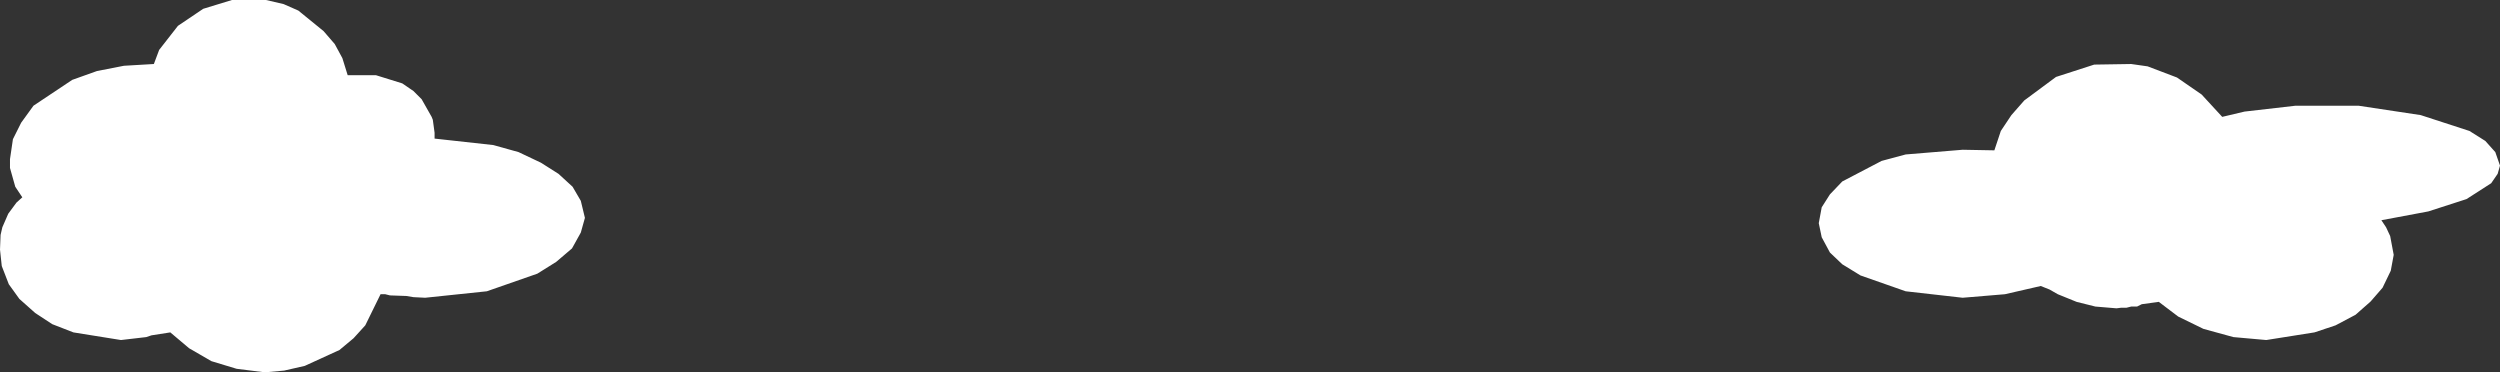
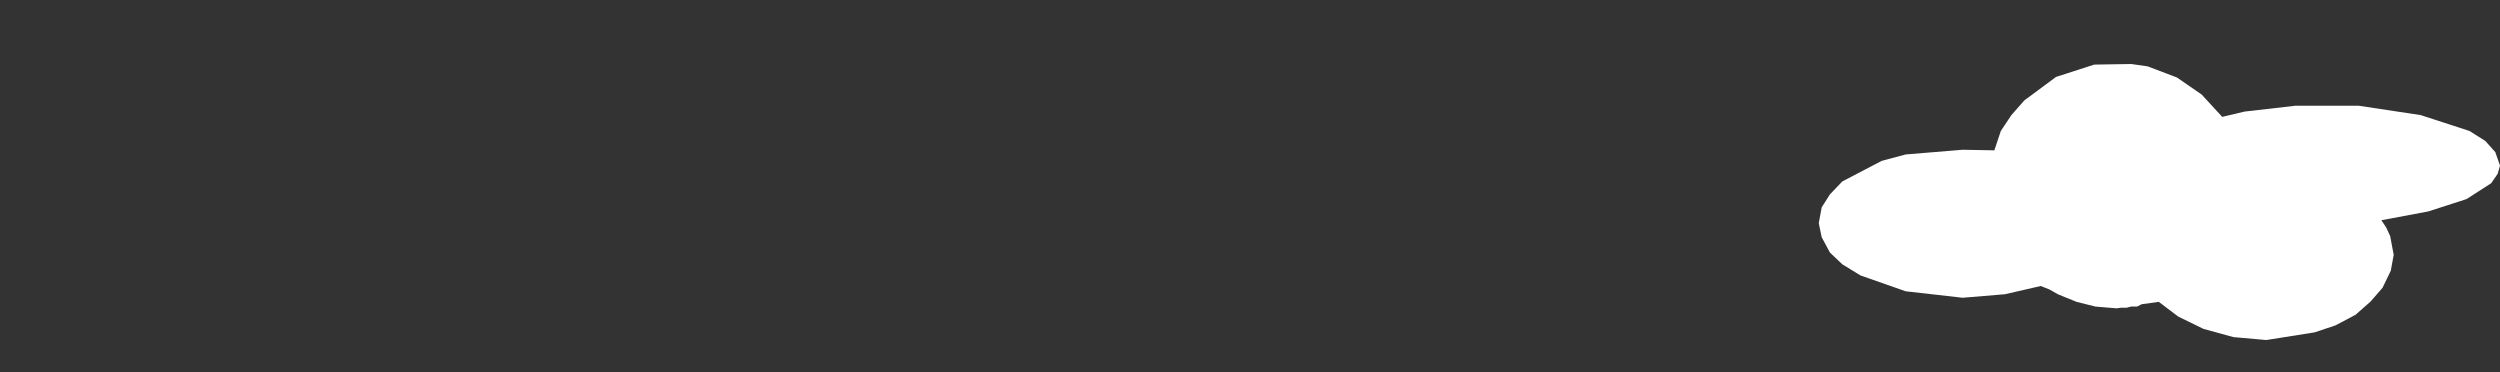
<svg xmlns="http://www.w3.org/2000/svg" height="31.7px" width="212.85px">
  <rect width="100%" height="100%" fill="#333333" stroke="none" />
  <g transform="matrix(1.0, 0.0, 0.0, 1.0, 106.4, 15.85)">
-     <path d="M-77.9 -12.1 L-77.25 -10.9 -76.8 -9.45 -74.4 -9.45 -72.15 -8.75 -71.2 -8.1 -70.5 -7.4 -69.65 -5.9 -69.55 -5.65 -69.4 -4.55 -69.4 -4.05 -64.4 -3.5 -62.25 -2.9 -60.35 -2.0 -58.85 -1.05 -57.65 0.05 -56.95 1.25 -56.6 2.7 -56.95 3.95 -57.7 5.3 -59.05 6.45 -60.65 7.45 -64.95 8.95 -70.2 9.5 -71.2 9.45 -71.8 9.35 -73.2 9.3 -73.6 9.2 -74.0 9.2 -75.3 11.85 -76.3 12.95 -77.5 13.95 -80.45 15.3 -82.2 15.7 -83.85 15.85 -86.25 15.55 -88.4 14.9 -90.3 13.8 -91.9 12.45 -93.5 12.7 -93.95 12.85 -96.1 13.1 -100.15 12.45 -101.95 11.75 -103.4 10.8 -104.75 9.6 -105.65 8.35 -106.25 6.8 -106.4 5.4 -106.35 4.15 -106.2 3.5 -105.7 2.35 -105.0 1.4 -104.5 0.95 -105.1 0.05 -105.55 -1.55 -105.55 -2.3 -105.3 -4.0 -104.6 -5.4 -103.55 -6.85 -100.25 -9.05 -98.15 -9.8 -95.85 -10.25 -93.3 -10.4 -92.85 -11.6 -91.25 -13.65 -89.1 -15.1 -86.65 -15.85 -83.75 -15.85 -82.25 -15.5 -81.0 -14.95 -78.85 -13.2 -77.9 -12.1 M99.7 -6.05 L103.85 -4.7 105.2 -3.85 106.05 -2.9 106.45 -1.75 106.25 -1.05 105.7 -0.25 103.6 1.1 100.35 2.15 96.35 2.9 96.75 3.5 97.1 4.25 97.4 5.85 97.15 7.2 96.45 8.65 95.45 9.8 95.4 9.85 94.15 10.95 92.45 11.85 90.65 12.45 86.55 13.1 83.75 12.85 81.2 12.15 79.05 11.1 77.4 9.85 75.95 10.05 75.55 10.25 75.05 10.25 74.65 10.35 74.2 10.35 73.8 10.4 72.0 10.25 70.4 9.85 68.8 9.2 68.1 8.8 67.35 8.5 64.3 9.2 60.7 9.5 55.85 8.95 52.0 7.6 50.45 6.65 49.4 5.65 48.7 4.35 48.45 3.15 48.7 1.8 49.4 0.7 50.45 -0.4 53.8 -2.15 55.85 -2.7 60.7 -3.1 63.4 -3.05 63.95 -4.7 64.85 -6.05 65.95 -7.3 68.65 -9.3 71.9 -10.35 75.05 -10.4 76.45 -10.2 78.95 -9.25 81.05 -7.8 82.8 -5.9 84.7 -6.35 89.05 -6.85 94.4 -6.85 99.7 -6.05" fill="#ffffff" fill-rule="evenodd" stroke="none" />
+     <path d="M-77.9 -12.1 M99.7 -6.05 L103.85 -4.7 105.2 -3.85 106.05 -2.9 106.45 -1.75 106.25 -1.05 105.7 -0.25 103.6 1.1 100.35 2.15 96.35 2.9 96.75 3.5 97.1 4.25 97.4 5.85 97.15 7.2 96.45 8.65 95.45 9.8 95.4 9.85 94.15 10.95 92.45 11.85 90.65 12.45 86.55 13.1 83.75 12.85 81.2 12.15 79.05 11.1 77.4 9.85 75.95 10.05 75.55 10.25 75.05 10.25 74.65 10.35 74.2 10.35 73.8 10.4 72.0 10.25 70.4 9.85 68.8 9.2 68.1 8.8 67.35 8.5 64.3 9.2 60.7 9.5 55.85 8.95 52.0 7.6 50.45 6.65 49.4 5.65 48.7 4.35 48.45 3.15 48.7 1.8 49.4 0.7 50.45 -0.4 53.8 -2.15 55.85 -2.7 60.7 -3.1 63.4 -3.05 63.95 -4.7 64.85 -6.05 65.95 -7.3 68.65 -9.3 71.9 -10.35 75.05 -10.4 76.45 -10.2 78.95 -9.25 81.05 -7.8 82.8 -5.9 84.7 -6.35 89.05 -6.85 94.4 -6.85 99.7 -6.05" fill="#ffffff" fill-rule="evenodd" stroke="none" />
  </g>
</svg>